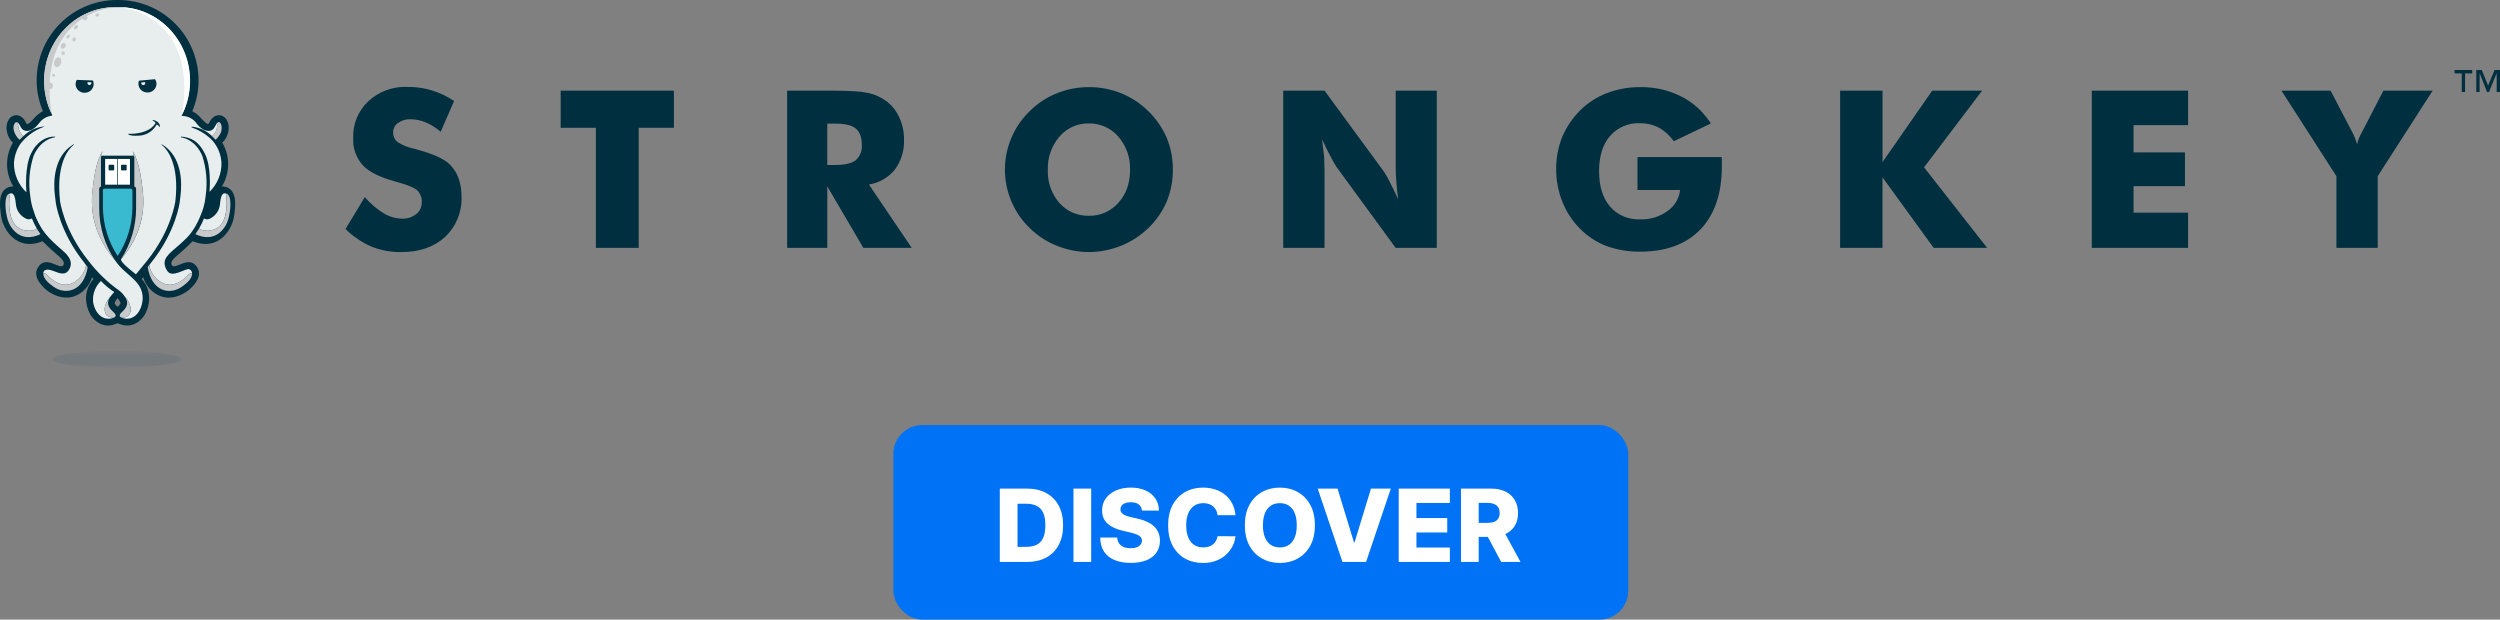
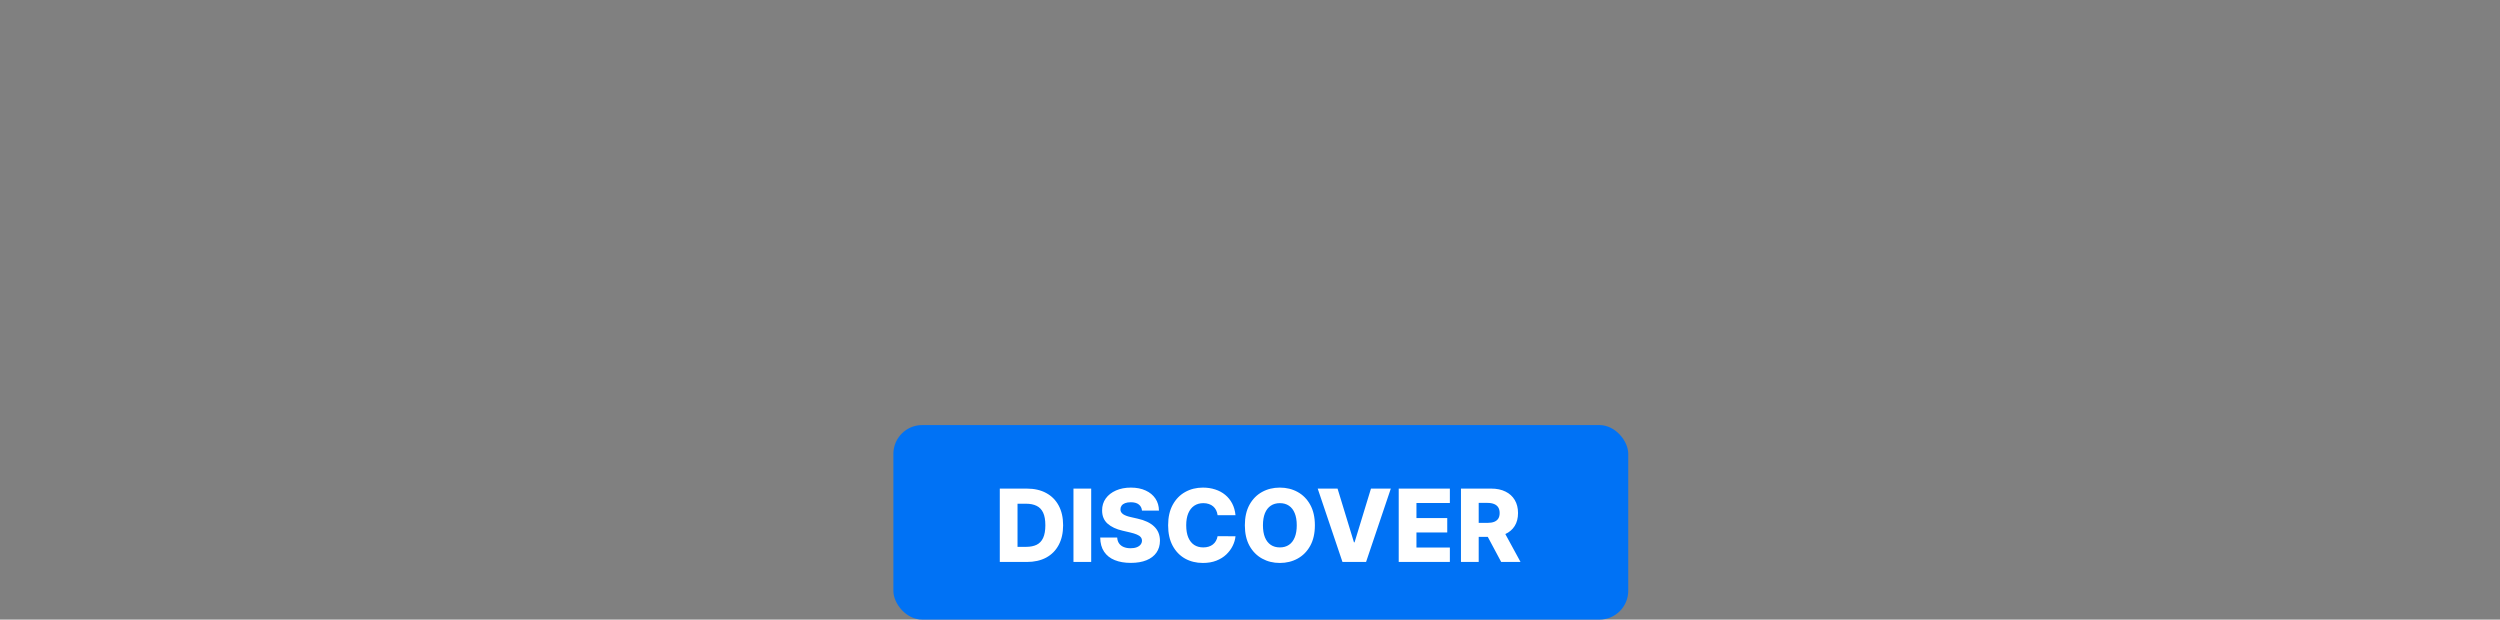
<svg xmlns="http://www.w3.org/2000/svg" width="347" height="86" viewBox="0 0 347 86" fill="none">
  <rect x="0" y="0" width="347" height="86" fill="#808080" stroke="none" />
  <g clip-path="url(#clip0_23_128)">
-     <path d="M32.179 26.506C32.014 26.299 31.803 26.135 31.562 26.027C31.321 25.919 31.057 25.87 30.794 25.884C31.354 24.973 31.656 23.925 31.667 22.855C31.678 21.785 31.398 20.732 30.857 19.808C31.253 19.429 31.532 18.944 31.66 18.411C31.956 17.337 31.495 16.121 30.547 16.003C29.598 15.884 29.143 16.797 28.997 17.117C28.851 17.437 28.249 16.816 27.802 16.287C27.486 15.938 27.108 15.65 26.689 15.437C27.266 14.077 27.562 12.614 27.558 11.136C27.557 8.182 26.383 5.349 24.294 3.261C22.206 1.172 19.374 -0 16.422 0.001H16.227C13.274 -0 10.443 1.172 8.354 3.261C6.266 5.349 5.091 8.182 5.09 11.136C5.086 12.614 5.382 14.077 5.959 15.437C5.539 15.65 5.162 15.938 4.846 16.287C4.398 16.816 3.798 17.436 3.652 17.117C3.507 16.798 3.05 15.885 2.101 16.003C1.153 16.12 0.692 17.338 0.989 18.411C1.116 18.944 1.395 19.43 1.791 19.808C1.25 20.732 0.97 21.785 0.981 22.855C0.993 23.926 1.295 24.973 1.855 25.884C1.591 25.869 1.327 25.918 1.085 26.026C0.843 26.134 0.63 26.298 0.465 26.506C-0.082 27.21 -0.106 28.415 0.185 30.156C0.476 31.897 2.35 34.95 5.901 33.478C5.901 33.478 6.898 34.486 7.774 35.218C8.65 35.95 8.99 36.363 8.82 36.74C8.65 37.118 8.236 36.934 7.762 36.752C7.288 36.57 6.072 35.876 5.293 37.079C4.515 38.282 5.597 39.477 6.29 40.121C6.984 40.765 8.939 41.916 10.789 40.913C11.262 40.661 11.679 40.317 12.018 39.901C12.356 39.486 12.608 39.007 12.76 38.493L12.978 38.723C12.978 38.723 10.984 40.633 12.516 43.627C12.516 43.627 13.818 46.024 16.311 44.869H16.334C18.828 46.024 20.128 43.627 20.128 43.627C21.66 40.633 19.666 38.725 19.666 38.725L19.885 38.494C20.037 39.008 20.289 39.487 20.627 39.903C20.965 40.318 21.383 40.662 21.855 40.915C23.706 41.918 25.661 40.768 26.355 40.123C27.049 39.478 28.13 38.288 27.351 37.081C26.572 35.874 25.357 36.571 24.883 36.754C24.408 36.936 23.995 37.119 23.825 36.742C23.655 36.364 23.993 35.95 24.87 35.22C25.748 34.49 26.744 33.48 26.744 33.48C30.294 34.951 32.167 31.898 32.459 30.158C32.751 28.417 32.727 27.21 32.179 26.506ZM16.318 42.584C16.318 42.584 15.844 42.228 15.926 41.991C16.03 41.769 16.162 41.56 16.318 41.371C16.474 41.56 16.606 41.768 16.71 41.991C16.792 42.228 16.318 42.584 16.318 42.584Z" fill="#003040" />
+     <path d="M32.179 26.506C32.014 26.299 31.803 26.135 31.562 26.027C31.321 25.919 31.057 25.87 30.794 25.884C31.354 24.973 31.656 23.925 31.667 22.855C31.678 21.785 31.398 20.732 30.857 19.808C31.253 19.429 31.532 18.944 31.66 18.411C31.956 17.337 31.495 16.121 30.547 16.003C29.598 15.884 29.143 16.797 28.997 17.117C28.851 17.437 28.249 16.816 27.802 16.287C27.486 15.938 27.108 15.65 26.689 15.437C27.266 14.077 27.562 12.614 27.558 11.136C27.557 8.182 26.383 5.349 24.294 3.261C22.206 1.172 19.374 -0 16.422 0.001H16.227C13.274 -0 10.443 1.172 8.354 3.261C6.266 5.349 5.091 8.182 5.09 11.136C5.086 12.614 5.382 14.077 5.959 15.437C5.539 15.65 5.162 15.938 4.846 16.287C4.398 16.816 3.798 17.436 3.652 17.117C3.507 16.798 3.05 15.885 2.101 16.003C1.153 16.12 0.692 17.338 0.989 18.411C1.116 18.944 1.395 19.43 1.791 19.808C1.25 20.732 0.97 21.785 0.981 22.855C0.993 23.926 1.295 24.973 1.855 25.884C1.591 25.869 1.327 25.918 1.085 26.026C0.843 26.134 0.63 26.298 0.465 26.506C-0.082 27.21 -0.106 28.415 0.185 30.156C0.476 31.897 2.35 34.95 5.901 33.478C5.901 33.478 6.898 34.486 7.774 35.218C8.65 35.95 8.99 36.363 8.82 36.74C8.65 37.118 8.236 36.934 7.762 36.752C7.288 36.57 6.072 35.876 5.293 37.079C4.515 38.282 5.597 39.477 6.29 40.121C6.984 40.765 8.939 41.916 10.789 40.913C11.262 40.661 11.679 40.317 12.018 39.901C12.356 39.486 12.608 39.007 12.76 38.493L12.978 38.723C12.978 38.723 10.984 40.633 12.516 43.627C12.516 43.627 13.818 46.024 16.311 44.869H16.334C18.828 46.024 20.128 43.627 20.128 43.627C21.66 40.633 19.666 38.725 19.666 38.725L19.885 38.494C20.965 40.318 21.383 40.662 21.855 40.915C23.706 41.918 25.661 40.768 26.355 40.123C27.049 39.478 28.13 38.288 27.351 37.081C26.572 35.874 25.357 36.571 24.883 36.754C24.408 36.936 23.995 37.119 23.825 36.742C23.655 36.364 23.993 35.95 24.87 35.22C25.748 34.49 26.744 33.48 26.744 33.48C30.294 34.951 32.167 31.898 32.459 30.158C32.751 28.417 32.727 27.21 32.179 26.506ZM16.318 42.584C16.318 42.584 15.844 42.228 15.926 41.991C16.03 41.769 16.162 41.56 16.318 41.371C16.474 41.56 16.606 41.768 16.71 41.991C16.792 42.228 16.318 42.584 16.318 42.584Z" fill="#003040" />
    <path d="M30.738 22.566C30.675 21.513 30.288 20.506 29.631 19.683C29.632 19.681 29.634 19.679 29.636 19.678C29.452 19.463 29.253 19.262 29.039 19.077C28.342 18.476 27.537 18.013 26.667 17.713C26.499 17.674 26.619 17.578 26.619 17.578C27.677 17.683 28.668 18.146 29.426 18.893C29.628 18.733 29.797 18.535 29.92 18.308C30.043 18.081 30.119 17.832 30.142 17.575C30.17 17.035 30.453 16.966 30.454 16.966C30.085 16.828 29.907 17.592 29.602 17.909C29.148 18.38 28.154 18.269 27.303 17.16C27.092 16.849 26.812 16.592 26.485 16.408C26.158 16.224 25.792 16.118 25.418 16.099L25.22 16.106L25.338 15.817C26.031 14.386 26.389 12.816 26.386 11.226C26.386 5.577 21.965 0.996 16.507 0.996H16.014C10.557 0.996 6.135 5.577 6.135 11.226C6.13 12.816 6.488 14.387 7.181 15.818L7.248 16.053C6.874 16.09 6.512 16.209 6.189 16.4C5.866 16.592 5.588 16.852 5.376 17.163C4.524 18.271 3.529 18.382 3.076 17.911C2.772 17.595 2.593 16.831 2.224 16.969C2.224 16.969 2.508 17.038 2.536 17.578C2.56 17.834 2.635 18.083 2.758 18.31C2.881 18.536 3.048 18.735 3.25 18.894C4.024 18.128 5.039 17.653 6.122 17.55C6.122 17.55 6.238 17.574 6.066 17.612C4.775 18.08 3.645 18.908 2.809 19.998C2.304 20.766 2.004 21.651 1.939 22.568C1.92 23.339 2.065 24.105 2.363 24.817C2.661 25.528 3.105 26.169 3.667 26.697C3.615 26.105 3.44 23.2 4.26 21.42C5.081 19.64 6.395 18.955 7.544 18.955C7.544 18.955 7.652 18.964 7.652 19.011C7.652 19.058 7.571 19.067 7.443 19.094C7.316 19.12 5.634 19.4 4.671 21.604C4.081 23.414 3.92 25.336 4.201 27.219C4.204 27.221 4.207 27.224 4.21 27.227C4.21 27.227 4.21 27.257 4.214 27.309C4.288 28.007 4.449 28.694 4.695 29.351C5.063 30.47 5.615 31.52 6.327 32.459C6.654 32.865 7.009 33.247 7.39 33.603C7.675 33.883 8.002 34.167 8.304 34.43C9.144 35.163 10.272 36.059 9.654 37.304C9.139 38.339 8.214 37.92 7.388 37.601C6.888 37.404 5.992 37.214 6.004 38.006C6.004 38.006 6.201 37.747 6.6 38.203C7.302 39.006 8.652 39.901 9.947 39.352C10.465 39.13 10.92 38.783 11.271 38.341C11.622 37.899 11.857 37.376 11.956 36.821C11.947 36.811 11.94 36.801 11.933 36.79C11.75 36.544 11.658 36.406 11.658 36.406C8.229 32.116 7.74 28.098 7.74 28.098L7.642 27.308C7.346 25.158 7.502 21.742 10.065 20.118C10.065 20.118 10.233 20.003 10.275 20.033C10.309 20.058 10.159 20.165 10.159 20.165C9.509 20.694 7.764 22.704 8.33 27.868C8.33 27.868 8.822 31.883 12.251 36.172C12.26 36.185 12.268 36.194 12.279 36.208C13.494 37.799 14.942 39.197 16.574 40.356C16.76 40.494 16.927 40.654 17.073 40.833C17.165 40.938 17.249 41.051 17.325 41.169C17.338 41.187 17.35 41.204 17.363 41.225C17.386 41.257 17.406 41.291 17.427 41.325C17.402 41.283 17.377 41.242 17.35 41.202L17.376 41.208C17.376 41.208 18.589 42.54 17.951 43.641C17.684 44.103 16.865 44.093 16.865 44.093L16.831 44.075C16.848 44.086 16.867 44.096 16.887 44.103C18.136 44.575 19.413 43.828 19.753 41.942C19.88 41.235 19.769 40.507 19.437 39.87C18.8 38.715 17.508 37.949 16.587 36.927C16.373 36.684 16.174 36.43 15.989 36.164L15.98 36.15C11.944 31.355 12.706 27.258 13.052 24.8C13.449 21.972 14.279 20.919 14.279 20.919C14.151 21.123 14.107 21.368 14.155 21.603H14.2C14.216 21.601 14.233 21.601 14.249 21.603H18.422C18.439 21.601 18.455 21.601 18.472 21.603H18.488C18.515 21.487 18.518 21.366 18.496 21.248C18.475 21.13 18.429 21.018 18.363 20.919C18.363 20.919 19.193 21.972 19.591 24.8C19.934 27.238 20.728 31.257 16.801 36.002C16.797 36.016 16.795 36.031 16.796 36.046C16.806 36.201 16.998 36.509 17.772 37.18C18.138 37.499 18.527 37.809 18.871 38.077C19.203 37.658 19.776 36.988 20.426 36.176C23.861 31.891 24.348 27.872 24.348 27.872C24.912 22.708 23.168 20.698 22.517 20.169C22.517 20.169 22.369 20.061 22.402 20.037C22.436 20.012 22.612 20.122 22.612 20.122C25.175 21.746 25.331 25.163 25.035 27.312L24.937 28.102C24.937 28.102 24.444 32.118 21.015 36.408L20.693 36.82C20.716 36.794 20.714 36.801 20.714 36.801C20.812 37.359 21.046 37.884 21.396 38.329C21.745 38.775 22.2 39.126 22.718 39.353C24.014 39.901 25.363 39.006 26.066 38.203C26.462 37.749 26.661 38.018 26.663 38.02C26.676 37.887 26.647 37.752 26.579 37.636C26.512 37.519 26.409 37.427 26.287 37.372C25.804 37.152 23.873 38.704 23.192 37.568C22.408 36.261 23.021 35.571 24.27 34.518C24.83 34.046 25.382 33.553 25.9 33.036C26.046 32.889 26.186 32.74 26.317 32.581C26.716 32.081 27.064 31.543 27.355 30.973C27.512 30.671 27.655 30.363 27.784 30.049L27.781 30.054C28.169 29.198 28.422 28.287 28.528 27.352C28.531 27.327 28.528 27.178 28.546 27.16C28.564 27.141 28.521 27.183 28.546 27.16C28.815 25.296 28.652 23.396 28.068 21.606C27.105 19.402 25.423 19.123 25.296 19.095C25.168 19.068 25.105 19.095 25.105 19.032C25.105 18.968 25.196 18.959 25.196 18.959C26.381 19.087 27.53 19.452 28.479 21.423C29.3 23.129 29.137 25.913 29.078 26.632C29.622 26.106 30.05 25.473 30.336 24.773C30.621 24.073 30.758 23.321 30.738 22.566ZM11.956 12.857C11.636 12.919 11.304 12.851 11.033 12.669C10.762 12.488 10.574 12.207 10.509 11.887C10.46 11.611 10.515 11.327 10.662 11.088L12.889 11.17C12.936 11.265 12.969 11.367 12.988 11.472C13.012 11.631 13.004 11.793 12.965 11.948C12.926 12.104 12.856 12.251 12.76 12.38C12.665 12.508 12.544 12.617 12.406 12.699C12.268 12.781 12.115 12.835 11.956 12.857ZM19.213 11.506C19.226 11.4 19.253 11.296 19.294 11.197L21.515 10.991C21.675 11.221 21.746 11.501 21.715 11.78C21.669 12.102 21.497 12.394 21.237 12.591C20.977 12.787 20.651 12.873 20.328 12.829C20.167 12.816 20.011 12.772 19.868 12.698C19.726 12.624 19.599 12.523 19.495 12.4C19.391 12.277 19.313 12.135 19.265 11.981C19.216 11.828 19.199 11.666 19.213 11.506ZM21.95 17.408C21.809 17.304 21.749 17.268 21.749 17.268C21.535 17.675 21.229 18.026 20.855 18.292C20.482 18.558 20.05 18.733 19.597 18.801C18.113 18.96 17.821 18.649 17.821 18.649C17.821 18.649 17.76 18.593 17.833 18.571C17.833 18.571 20.576 18.753 21.602 17.08C21.52 16.939 21.397 16.827 21.25 16.757C20.97 16.599 21.426 16.636 21.754 16.842C21.877 16.909 21.982 17.005 22.059 17.121C22.136 17.238 22.184 17.372 22.197 17.512C22.253 17.785 22.089 17.512 21.95 17.408Z" fill="#E8EDEE" />
    <path d="M1.305 27.594C1.244 28.21 1.186 30.423 2.29 31.41C3.307 32.317 4.816 32.061 5.097 31.698C4.84 31.254 4.614 30.792 4.422 30.316C4.319 30.379 4.203 30.42 4.083 30.434C3.962 30.449 3.84 30.437 3.725 30.4C3.291 30.221 2.917 29.923 2.646 29.54C2.374 29.157 2.217 28.706 2.191 28.237C2.079 27.101 1.851 26.601 1.198 26.934C1.198 26.934 1.367 26.946 1.305 27.594Z" fill="#E8EDEE" />
    <path d="M30.449 31.41C31.552 30.423 31.494 28.211 31.433 27.594C31.369 26.946 31.54 26.934 31.54 26.934C30.887 26.601 30.66 27.102 30.546 28.237C30.521 28.705 30.363 29.157 30.092 29.54C29.821 29.923 29.447 30.221 29.013 30.4C28.898 30.438 28.776 30.449 28.656 30.435C28.535 30.42 28.42 30.38 28.317 30.316C28.124 30.792 27.898 31.254 27.641 31.698C27.922 32.06 29.431 32.317 30.449 31.41Z" fill="#E8EDEE" />
    <path d="M15.799 44.094C15.799 44.094 14.981 44.105 14.714 43.642C14.075 42.542 15.288 41.209 15.288 41.209C15.244 41.276 15.204 41.344 15.166 41.414C15.201 41.349 15.24 41.285 15.282 41.223C15.425 41.01 15.751 40.663 15.858 40.536C15.183 40.097 14.562 39.581 14.008 38.997C13.616 39.373 13.314 39.834 13.127 40.345C12.939 40.856 12.871 41.403 12.927 41.944C13.268 43.83 14.545 44.576 15.795 44.105C15.894 44.062 15.975 43.986 16.024 43.889C15.974 43.98 15.895 44.053 15.799 44.094Z" fill="#E8EDEE" />
-     <path d="M26.656 38.017C26.656 38.046 26.653 38.077 26.649 38.108C26.656 38.078 26.656 38.048 26.656 38.017Z" fill="#E8EDEE" />
    <path d="M11.956 36.821C11.983 36.859 12.046 36.94 12.173 37.101C12.091 36.994 12.018 36.901 11.956 36.821Z" fill="#E8EDEE" />
    <path d="M12.655 11.414L12.166 11.403C12.135 11.458 12.125 11.522 12.138 11.583C12.153 11.654 12.195 11.716 12.255 11.756C12.316 11.796 12.389 11.81 12.46 11.796C12.495 11.79 12.529 11.777 12.559 11.758C12.589 11.739 12.615 11.714 12.636 11.684C12.656 11.655 12.67 11.622 12.678 11.587C12.685 11.552 12.686 11.516 12.679 11.481C12.674 11.457 12.666 11.435 12.655 11.414Z" fill="#E8EDEE" />
    <path d="M19.855 11.81C19.927 11.819 19.999 11.799 20.056 11.754C20.113 11.71 20.151 11.645 20.16 11.573C20.167 11.511 20.152 11.448 20.117 11.396L19.63 11.444C19.621 11.466 19.615 11.489 19.612 11.513C19.608 11.549 19.611 11.585 19.622 11.619C19.632 11.653 19.649 11.685 19.671 11.712C19.694 11.74 19.722 11.763 19.753 11.78C19.785 11.796 19.819 11.807 19.855 11.81Z" fill="#E8EDEE" />
    <path d="M4.696 29.348C5.065 30.467 5.616 31.517 6.328 32.456Z" fill="#E8EDEE" />
    <path d="M16.471 0.987C21.927 0.987 26.351 5.567 26.351 11.216C26.354 12.806 25.996 14.375 25.303 15.806C27.485 1.649 16.471 0.987 16.471 0.987Z" fill="white" />
    <g opacity="0.1">
      <mask id="mask0_23_128" style="mask-type:luminance" maskUnits="userSpaceOnUse" x="7" y="48" width="19" height="3">
        <path d="M25.292 48.712H7.272V51H25.292V48.712Z" fill="white" />
      </mask>
      <g mask="url(#mask0_23_128)">
        <path d="M25.292 49.855C25.292 50.487 21.258 50.998 16.282 50.998C11.305 50.998 7.271 50.487 7.271 49.855C7.271 49.222 11.305 48.712 16.282 48.712C21.258 48.712 25.292 49.223 25.292 49.855Z" fill="#003F5B" />
      </g>
    </g>
-     <path d="M18.171 26.187L18.382 26.339V28.806C18.36 31.184 17.658 33.506 16.359 35.497H16.31C15.012 33.506 14.31 31.184 14.288 28.806V26.301L14.5 26.189L18.171 26.187Z" fill="#39BAD0" />
    <path d="M14.595 22.063V25.635H16.255V22.063H14.595ZM15.855 23.543C15.855 23.573 15.844 23.6 15.824 23.621C15.803 23.642 15.776 23.654 15.747 23.655H15.184C15.155 23.654 15.127 23.642 15.107 23.621C15.087 23.6 15.075 23.573 15.075 23.543V22.972C15.075 22.943 15.087 22.915 15.107 22.895C15.127 22.875 15.155 22.863 15.184 22.863H15.743C15.772 22.863 15.799 22.875 15.819 22.895C15.84 22.915 15.851 22.943 15.851 22.972L15.855 23.543Z" fill="white" />
    <path d="M16.345 22.063V25.635H18.038V22.063H16.345ZM17.58 23.543C17.581 23.558 17.578 23.572 17.573 23.586C17.568 23.599 17.56 23.612 17.55 23.622C17.54 23.633 17.528 23.641 17.515 23.647C17.501 23.652 17.487 23.655 17.472 23.655H16.909C16.895 23.655 16.881 23.652 16.867 23.646C16.854 23.641 16.842 23.632 16.832 23.622C16.822 23.612 16.815 23.599 16.809 23.586C16.804 23.572 16.802 23.558 16.802 23.543V22.972C16.802 22.957 16.805 22.943 16.81 22.93C16.816 22.917 16.823 22.905 16.833 22.895C16.843 22.885 16.855 22.877 16.868 22.871C16.881 22.866 16.895 22.863 16.909 22.863H17.472C17.487 22.863 17.501 22.866 17.514 22.871C17.527 22.877 17.539 22.885 17.549 22.895C17.559 22.905 17.567 22.917 17.572 22.93C17.578 22.943 17.581 22.957 17.58 22.972V23.543Z" fill="white" />
    <path d="M5.614 32.504C2.846 33.81 1.436 31.686 1.081 30.538C0.712 29.346 0.541 27.267 1.193 26.934C1.193 26.934 1.361 26.946 1.3 27.594C1.239 28.21 1.181 30.423 2.285 31.41C3.302 32.317 4.811 32.061 5.092 31.698L5.614 32.504Z" fill="#C7C9CB" />
    <path d="M27.12 32.504C29.888 33.81 31.298 31.686 31.653 30.538C32.023 29.346 32.193 27.267 31.541 26.934C31.541 26.934 31.373 26.946 31.435 27.594C31.496 28.21 31.554 30.423 30.451 31.41C29.433 32.317 27.923 32.061 27.643 31.698L27.12 32.504Z" fill="#C7C9CB" />
-     <path d="M19.585 24.799C19.188 21.971 18.357 20.918 18.357 20.918C18.424 21.017 18.469 21.129 18.491 21.247C18.512 21.365 18.509 21.486 18.482 21.602H18.466C18.517 21.611 18.563 21.638 18.595 21.678C18.645 21.77 18.663 21.876 18.645 21.979V25.886L18.808 25.982C18.808 25.982 18.891 26.019 18.891 26.262V28.908C18.887 31.416 18.161 33.87 16.798 35.974C16.797 35.981 16.796 35.989 16.795 35.996C20.724 31.256 19.928 27.237 19.585 24.799Z" fill="#C7C9CB" />
    <path d="M13.77 28.911V26.265C13.77 26.019 13.851 25.985 13.851 25.985L14.016 25.888V21.979C13.998 21.876 14.015 21.77 14.066 21.678C14.098 21.638 14.144 21.61 14.195 21.602H14.15C14.102 21.367 14.146 21.122 14.274 20.918C14.274 20.918 13.444 21.971 13.046 24.799C12.701 27.257 11.938 31.352 15.975 36.149C14.541 34.008 13.774 31.489 13.77 28.911Z" fill="#C7C9CB" />
    <path d="M15.993 0.987C10.538 0.987 6.113 5.569 6.113 11.216C6.11 12.806 6.468 14.375 7.161 15.806C6.979 14.658 6.884 13.498 6.877 12.336C6.913 12.352 6.953 12.361 6.992 12.362C7.094 12.337 7.184 12.278 7.248 12.196C7.312 12.114 7.347 12.013 7.347 11.908C7.347 11.804 7.312 11.703 7.248 11.62C7.184 11.538 7.094 11.48 6.992 11.455C6.959 11.455 6.926 11.462 6.895 11.475C7.119 6.606 9.29 3.99 11.458 2.59C11.486 2.668 11.539 2.734 11.61 2.777C11.681 2.819 11.764 2.836 11.845 2.823C11.927 2.81 12.002 2.769 12.056 2.707C12.11 2.645 12.141 2.565 12.143 2.483C12.143 2.438 12.134 2.393 12.116 2.352C12.099 2.311 12.073 2.273 12.041 2.242C13.26 1.561 14.604 1.134 15.993 0.987Z" fill="#C7C9CB" />
    <path d="M10.357 3.622C10.232 3.768 10.212 3.951 10.311 4.032C10.41 4.113 10.591 4.058 10.715 3.913C10.838 3.767 10.86 3.583 10.761 3.503C10.661 3.423 10.483 3.476 10.357 3.622Z" fill="#C7C9CB" />
-     <path d="M10.37 5.205C10.303 5.194 10.234 5.209 10.178 5.248C10.122 5.286 10.083 5.345 10.069 5.412C10.042 5.474 10.041 5.545 10.067 5.608C10.092 5.671 10.141 5.721 10.203 5.748C10.27 5.759 10.339 5.744 10.396 5.705C10.452 5.667 10.491 5.608 10.505 5.541C10.532 5.479 10.533 5.408 10.507 5.345C10.482 5.282 10.433 5.232 10.37 5.205Z" fill="#C7C9CB" />
    <path d="M13.388 1.908C13.33 1.933 13.285 1.981 13.262 2.04C13.24 2.099 13.241 2.165 13.267 2.222C13.31 2.27 13.369 2.3 13.433 2.306C13.497 2.311 13.561 2.293 13.612 2.253C13.669 2.227 13.714 2.18 13.737 2.121C13.76 2.062 13.758 1.996 13.732 1.938C13.69 1.891 13.63 1.861 13.566 1.855C13.502 1.849 13.438 1.868 13.388 1.908Z" fill="#C7C9CB" />
    <path d="M9.633 4.834C9.545 4.771 9.392 4.828 9.293 4.96C9.194 5.092 9.187 5.252 9.276 5.315C9.366 5.378 9.518 5.322 9.617 5.19C9.716 5.058 9.723 4.897 9.633 4.834Z" fill="#C7C9CB" />
    <path d="M8.99 5.997C8.896 5.964 8.793 5.968 8.702 6.008C8.61 6.048 8.537 6.121 8.497 6.212C8.436 6.29 8.408 6.388 8.418 6.486C8.429 6.584 8.477 6.674 8.553 6.737C8.648 6.77 8.751 6.765 8.842 6.725C8.933 6.685 9.006 6.612 9.046 6.521C9.107 6.443 9.136 6.345 9.125 6.247C9.115 6.149 9.066 6.059 8.99 5.997Z" fill="#C7C9CB" />
    <path d="M8.209 7.983C7.955 7.908 7.657 8.143 7.545 8.507C7.434 8.871 7.549 9.226 7.803 9.301C8.057 9.375 8.355 9.141 8.467 8.777C8.579 8.412 8.463 8.058 8.209 7.983Z" fill="#C7C9CB" />
    <path d="M8.761 7.141C8.713 7.142 8.667 7.157 8.628 7.184C8.589 7.212 8.559 7.25 8.541 7.295C8.524 7.339 8.52 7.388 8.53 7.434C8.54 7.481 8.564 7.524 8.598 7.557C8.632 7.59 8.675 7.613 8.722 7.622C8.769 7.63 8.818 7.625 8.861 7.606C8.905 7.588 8.943 7.557 8.969 7.517C8.995 7.477 9.009 7.43 9.009 7.382C9.008 7.317 8.981 7.256 8.935 7.21C8.888 7.165 8.826 7.14 8.761 7.141Z" fill="#C7C9CB" />
    <path d="M7.433 10.251C7.393 10.252 7.355 10.265 7.322 10.288C7.29 10.311 7.264 10.342 7.25 10.379C7.235 10.416 7.232 10.457 7.24 10.496C7.249 10.534 7.268 10.57 7.296 10.598C7.325 10.626 7.361 10.645 7.4 10.652C7.439 10.66 7.479 10.655 7.516 10.64C7.552 10.625 7.584 10.599 7.606 10.566C7.628 10.533 7.64 10.494 7.64 10.455C7.64 10.428 7.634 10.401 7.624 10.376C7.613 10.351 7.598 10.329 7.579 10.31C7.559 10.291 7.537 10.276 7.512 10.266C7.487 10.256 7.46 10.251 7.433 10.251Z" fill="#C7C9CB" />
    <path d="M2.536 17.576C2.508 17.036 2.223 16.967 2.223 16.967C2.199 16.975 2.177 16.988 2.157 17.004L2.151 17.008C2.143 17.016 2.133 17.022 2.124 17.03L2.115 17.04C2.107 17.047 2.099 17.055 2.092 17.063C2.088 17.067 2.085 17.072 2.081 17.076C2.074 17.084 2.067 17.092 2.062 17.101C2.057 17.106 2.053 17.113 2.048 17.119C2.042 17.127 2.037 17.135 2.032 17.143C2.027 17.151 2.022 17.159 2.018 17.166C2.013 17.174 2.008 17.183 2.004 17.191C1.998 17.2 1.994 17.209 1.989 17.219C1.984 17.229 1.981 17.235 1.978 17.243C1.974 17.25 1.968 17.266 1.962 17.278C1.956 17.29 1.956 17.291 1.954 17.298C1.952 17.305 1.944 17.326 1.939 17.34L1.932 17.359C1.927 17.374 1.923 17.39 1.919 17.406C1.917 17.412 1.915 17.418 1.914 17.424C1.909 17.44 1.905 17.457 1.902 17.475L1.898 17.492C1.894 17.51 1.891 17.529 1.889 17.548V17.563C1.886 17.583 1.883 17.605 1.881 17.625V17.638C1.881 17.66 1.878 17.683 1.877 17.707V17.716C1.877 17.741 1.877 17.766 1.877 17.79V17.798C1.877 17.824 1.877 17.851 1.881 17.877V17.883C1.881 17.91 1.886 17.939 1.89 17.967V17.971C1.895 18 1.899 18.027 1.905 18.059C2.03 18.588 2.321 19.063 2.735 19.414C2.897 19.229 3.069 19.054 3.251 18.889C3.049 18.73 2.881 18.532 2.758 18.306C2.635 18.08 2.559 17.832 2.536 17.576Z" fill="#C7C9CB" />
    <path d="M30.121 17.564C30.097 17.821 30.022 18.07 29.899 18.297C29.776 18.523 29.607 18.722 29.405 18.881C29.588 19.044 29.763 19.217 29.927 19.399C29.931 19.397 29.934 19.393 29.938 19.39C30.233 19.124 30.47 18.8 30.634 18.438V18.434C30.647 18.401 30.66 18.369 30.671 18.338V18.331C30.682 18.301 30.692 18.27 30.703 18.24V18.232C30.712 18.202 30.72 18.173 30.728 18.143V18.137C30.735 18.107 30.741 18.077 30.747 18.048V18.045C30.789 17.836 30.785 17.621 30.736 17.413V17.402C30.732 17.386 30.727 17.37 30.721 17.353L30.716 17.336C30.711 17.321 30.706 17.308 30.7 17.293L30.693 17.273C30.688 17.261 30.682 17.248 30.677 17.236L30.667 17.216C30.662 17.205 30.657 17.195 30.651 17.184L30.639 17.163C30.634 17.154 30.629 17.145 30.623 17.136C30.618 17.128 30.614 17.122 30.61 17.115L30.592 17.092C30.587 17.086 30.583 17.079 30.578 17.073C30.572 17.067 30.567 17.06 30.562 17.053L30.546 17.037L30.529 17.02L30.512 17.006C30.506 17 30.501 16.997 30.495 16.992L30.478 16.98L30.461 16.971C30.454 16.966 30.446 16.962 30.438 16.959L30.428 16.954C30.428 16.954 30.149 17.024 30.121 17.564Z" fill="#C7C9CB" />
    <path d="M9.95 39.349C8.656 39.897 7.305 39.002 6.603 38.199C6.204 37.743 6.007 38.003 6.007 38.003C6.019 38.753 6.908 39.426 7.448 39.809C9.075 40.961 11.598 40.502 12.173 37.1C11.828 36.661 11.957 36.812 11.957 36.812C11.859 37.369 11.624 37.892 11.274 38.335C10.924 38.778 10.469 39.126 9.95 39.349Z" fill="#C7C9CB" />
    <path d="M15.29 41.209C14.58 42.264 15.319 42.929 15.829 43.401C16.34 43.873 15.801 44.094 15.801 44.094C15.801 44.094 14.982 44.104 14.715 43.642C14.076 42.542 15.29 41.209 15.29 41.209Z" fill="#C7C9CB" />
    <path d="M17.347 41.203C18.057 42.257 17.347 42.929 16.834 43.401C16.321 43.873 16.862 44.094 16.862 44.094C16.862 44.094 17.681 44.105 17.948 43.642C18.587 42.542 17.373 41.209 17.373 41.209" fill="#C7C9CB" />
    <path d="M20.709 36.797C20.709 36.797 20.718 36.767 20.499 37.05C21.046 40.517 23.597 40.965 25.224 39.812C25.764 39.43 26.647 38.767 26.658 38.017C26.658 38.017 26.46 37.743 26.06 38.199C25.358 39.002 24.008 39.897 22.713 39.349C22.194 39.122 21.74 38.771 21.39 38.325C21.041 37.88 20.806 37.355 20.709 36.797Z" fill="#C7C9CB" />
    <path d="M50.635 27.357C51.39 28.236 52.274 28.995 53.257 29.608C54.031 30.076 54.915 30.333 55.819 30.353C56.525 30.379 57.217 30.152 57.77 29.712C58.017 29.52 58.215 29.273 58.349 28.991C58.483 28.709 58.55 28.4 58.545 28.088C58.562 27.778 58.514 27.468 58.404 27.177C58.293 26.887 58.123 26.623 57.904 26.403C57.448 26.015 56.44 25.613 54.882 25.196C52.756 24.619 51.251 23.874 50.369 22.959C49.433 21.916 48.95 20.543 49.026 19.143C48.992 18.193 49.162 17.246 49.525 16.367C49.887 15.488 50.433 14.697 51.126 14.046C51.855 13.375 52.709 12.854 53.639 12.513C54.57 12.173 55.559 12.02 56.548 12.064C57.709 12.049 58.865 12.215 59.974 12.556C61.059 12.889 62.087 13.381 63.028 14.016L61.166 18.294C60.545 17.75 59.841 17.307 59.081 16.983C58.415 16.704 57.702 16.558 56.98 16.55C56.358 16.528 55.745 16.712 55.238 17.072C55.026 17.218 54.853 17.414 54.736 17.643C54.618 17.872 54.56 18.127 54.566 18.384C54.561 18.632 54.61 18.878 54.71 19.105C54.811 19.331 54.96 19.533 55.147 19.696C55.846 20.15 56.625 20.468 57.441 20.635C57.481 20.645 57.516 20.652 57.545 20.657C57.591 20.667 57.636 20.679 57.68 20.695C60.103 21.341 61.702 22.066 62.477 22.871C63.009 23.418 63.416 24.073 63.671 24.793C63.94 25.6 64.071 26.447 64.058 27.297C64.099 28.338 63.917 29.375 63.523 30.34C63.13 31.304 62.536 32.172 61.779 32.888C60.249 34.289 58.224 34.989 55.702 34.989C54.282 35.014 52.872 34.755 51.553 34.229C50.215 33.641 48.996 32.812 47.956 31.785L50.635 27.357ZM82.708 34.408V17.742H77.822V12.584H93.538V17.742H88.652V34.408H82.708ZM109.255 34.408V12.584H115.467C116.669 12.584 117.684 12.609 118.513 12.659C119.201 12.69 119.886 12.775 120.561 12.912C121.454 13.116 122.296 13.502 123.034 14.045C123.826 14.638 124.448 15.43 124.836 16.341C125.276 17.294 125.495 18.333 125.477 19.382C125.54 20.861 125.099 22.317 124.226 23.512C123.323 24.638 122.032 25.388 120.606 25.613L126.549 34.408H119.833L114.828 25.866V34.408H109.255ZM114.826 22.9H115.929C117.23 22.9 118.168 22.686 118.744 22.259C119.041 22.005 119.276 21.686 119.428 21.326C119.581 20.967 119.647 20.576 119.623 20.186C119.623 19.093 119.35 18.318 118.804 17.861C118.247 17.394 117.319 17.16 116.018 17.16H114.827L114.826 22.9ZM162.795 23.543C162.806 25.059 162.516 26.563 161.943 27.967C161.352 29.346 160.491 30.593 159.411 31.635C158.313 32.699 157.019 33.54 155.6 34.11C154.183 34.68 152.673 34.978 151.146 34.989C149.619 34.982 148.108 34.684 146.693 34.11C145.276 33.552 143.988 32.71 142.909 31.636C141.821 30.59 140.959 29.332 140.377 27.939C139.784 26.549 139.48 25.053 139.481 23.542C139.48 22.03 139.784 20.534 140.377 19.144C140.959 17.752 141.821 16.493 142.909 15.448C143.987 14.364 145.274 13.512 146.693 12.943C148.108 12.372 149.621 12.083 151.146 12.093C152.682 12.085 154.205 12.376 155.63 12.95C157.042 13.523 158.326 14.372 159.406 15.447C160.486 16.501 161.349 17.757 161.946 19.143C162.516 20.539 162.805 22.035 162.795 23.543ZM151.146 29.951C151.923 29.965 152.694 29.808 153.405 29.491C154.115 29.175 154.747 28.706 155.257 28.117C155.794 27.526 156.205 26.831 156.463 26.075C156.731 25.258 156.862 24.402 156.851 23.543C156.902 21.868 156.323 20.234 155.228 18.966C154.723 18.381 154.096 17.913 153.391 17.596C152.685 17.279 151.919 17.121 151.146 17.133C150.37 17.114 149.599 17.268 148.891 17.586C148.182 17.903 147.553 18.375 147.05 18.966C145.96 20.236 145.385 21.87 145.441 23.543C145.364 25.223 145.928 26.87 147.019 28.149C147.533 28.734 148.169 29.198 148.882 29.509C149.595 29.821 150.368 29.972 151.146 29.951ZM178.111 34.408V12.584H183.846L192.083 23.809C192.372 24.256 192.635 24.719 192.873 25.195C193.28 25.99 193.678 26.81 194.067 27.655C193.917 26.512 193.833 25.712 193.814 25.256C193.754 24.54 193.724 23.909 193.724 23.363V12.584H199.427V34.408H193.722L185.484 23.139C185.197 22.686 184.933 22.219 184.695 21.738C184.337 21.104 183.94 20.299 183.503 19.323C183.603 20.098 183.697 20.903 183.787 21.738C183.826 22.672 183.846 23.303 183.846 23.631V34.408H178.111ZM227.284 26.373V21.797H238.962C238.959 21.961 238.969 22.125 238.992 22.288V23.078C238.992 26.845 238.009 29.758 236.043 31.816C234.057 33.892 231.261 34.93 227.657 34.93C226.053 34.95 224.459 34.682 222.949 34.14C221.558 33.599 220.298 32.765 219.256 31.695C218.216 30.637 217.401 29.38 216.858 27.999C216.566 27.274 216.347 26.523 216.203 25.755C216.064 25.015 215.994 24.264 215.994 23.512C215.98 21.976 216.263 20.452 216.828 19.024C217.411 17.643 218.256 16.388 219.316 15.328C220.382 14.266 221.661 13.443 223.069 12.913C224.536 12.36 226.091 12.082 227.658 12.093C229.621 12.056 231.563 12.495 233.318 13.375C233.866 13.646 234.387 13.968 234.875 14.336C235.384 14.717 235.858 15.144 236.29 15.611C236.727 16.084 237.123 16.593 237.474 17.132L232.321 19.606C231.78 18.829 231.072 18.182 230.25 17.713C229.448 17.301 228.558 17.092 227.657 17.102C226.87 17.061 226.085 17.199 225.36 17.506C224.635 17.814 223.989 18.282 223.471 18.876C222.458 20.049 221.952 21.673 221.952 23.748C221.952 25.835 222.458 27.475 223.471 28.668C223.989 29.262 224.634 29.73 225.36 30.038C226.085 30.346 226.87 30.484 227.657 30.443C229.004 30.496 230.33 30.098 231.425 29.311C231.914 28.978 232.326 28.544 232.632 28.037C232.938 27.53 233.131 26.963 233.198 26.375L227.284 26.373ZM255.409 34.408V12.584H261.293V22.497L268.19 12.584H275.117L267.058 23.225L275.817 34.408H268.398L261.291 24.614V34.408H255.409ZM290.342 34.408V12.584H303.704V17.369H296.137V21.156H303.272V25.839H296.137V29.519H303.704V34.408H290.342ZM324.294 34.408V24.45L316.665 12.584H323.487L326.421 18.204C326.463 18.256 326.493 18.317 326.511 18.382C326.802 18.906 327.018 19.468 327.151 20.052C327.276 19.484 327.493 18.94 327.792 18.442L327.911 18.203L330.816 12.583H337.653L330.027 24.45V34.408H324.294Z" fill="#003040" />
    <path d="M343.15 10.184H342.152V12.768H341.689V10.184H340.691V9.72H343.151L343.15 10.184ZM347.001 12.768H346.537V10.184H346.523L345.481 12.768H345.199L344.186 10.184H344.171V12.768H343.709V9.72H344.468L345.344 11.87L346.248 9.72H347L347.001 12.768Z" fill="#003040" />
  </g>
  <rect x="124" y="59" width="102" height="27" rx="4" fill="#0072F5" />
  <path d="M142.534 78H138.771V67.818H142.529C143.567 67.818 144.46 68.022 145.209 68.43C145.961 68.834 146.541 69.417 146.949 70.18C147.357 70.939 147.56 71.847 147.56 72.904C147.56 73.965 147.357 74.876 146.949 75.638C146.545 76.401 145.966 76.986 145.214 77.394C144.461 77.798 143.568 78 142.534 78ZM141.232 75.902H142.44C143.01 75.902 143.492 75.806 143.886 75.614C144.284 75.418 144.584 75.102 144.786 74.664C144.992 74.223 145.094 73.637 145.094 72.904C145.094 72.172 144.992 71.588 144.786 71.154C144.581 70.717 144.277 70.402 143.876 70.21C143.479 70.014 142.988 69.916 142.405 69.916H141.232V75.902ZM151.458 67.818V78H148.997V67.818H151.458ZM158.507 70.871C158.473 70.506 158.326 70.223 158.064 70.021C157.806 69.815 157.436 69.712 156.955 69.712C156.637 69.712 156.372 69.754 156.16 69.837C155.948 69.919 155.789 70.034 155.683 70.18C155.577 70.322 155.522 70.486 155.519 70.672C155.512 70.824 155.542 70.959 155.608 71.075C155.678 71.191 155.777 71.293 155.906 71.383C156.039 71.469 156.198 71.545 156.384 71.612C156.569 71.678 156.778 71.736 157.01 71.785L157.885 71.984C158.389 72.094 158.833 72.24 159.218 72.422C159.605 72.604 159.93 72.821 160.192 73.073C160.457 73.325 160.658 73.615 160.794 73.943C160.929 74.271 160.999 74.639 161.002 75.047C160.999 75.69 160.837 76.242 160.515 76.702C160.194 77.163 159.731 77.516 159.128 77.761C158.528 78.007 157.804 78.129 156.955 78.129C156.104 78.129 155.361 78.002 154.728 77.746C154.095 77.491 153.603 77.103 153.252 76.583C152.9 76.063 152.72 75.405 152.71 74.609H155.066C155.086 74.938 155.174 75.211 155.33 75.43C155.485 75.648 155.699 75.814 155.971 75.927C156.246 76.04 156.564 76.096 156.926 76.096C157.257 76.096 157.539 76.051 157.771 75.962C158.006 75.872 158.187 75.748 158.313 75.589C158.439 75.43 158.503 75.247 158.507 75.042C158.503 74.85 158.444 74.686 158.328 74.55C158.212 74.41 158.033 74.291 157.791 74.192C157.552 74.089 157.247 73.995 156.876 73.908L155.812 73.66C154.93 73.458 154.236 73.131 153.729 72.68C153.222 72.226 152.97 71.613 152.973 70.841C152.97 70.211 153.139 69.659 153.48 69.185C153.822 68.711 154.294 68.342 154.897 68.077C155.5 67.812 156.188 67.679 156.96 67.679C157.749 67.679 158.434 67.813 159.014 68.082C159.597 68.347 160.049 68.72 160.371 69.2C160.692 69.681 160.856 70.238 160.863 70.871H158.507ZM171.487 71.507H169.002C168.968 71.252 168.901 71.022 168.798 70.816C168.695 70.611 168.559 70.435 168.39 70.289C168.221 70.143 168.021 70.032 167.789 69.956C167.56 69.876 167.306 69.837 167.028 69.837C166.534 69.837 166.108 69.958 165.75 70.2C165.396 70.442 165.122 70.791 164.93 71.249C164.741 71.706 164.646 72.26 164.646 72.909C164.646 73.585 164.743 74.152 164.935 74.609C165.13 75.063 165.404 75.406 165.755 75.638C166.11 75.867 166.529 75.981 167.013 75.981C167.285 75.981 167.532 75.947 167.754 75.877C167.979 75.808 168.176 75.706 168.345 75.574C168.518 75.438 168.659 75.274 168.768 75.082C168.881 74.886 168.959 74.666 169.002 74.421L171.487 74.435C171.444 74.886 171.313 75.33 171.095 75.768C170.879 76.205 170.583 76.605 170.205 76.966C169.827 77.324 169.366 77.609 168.823 77.821C168.282 78.033 167.663 78.139 166.963 78.139C166.042 78.139 165.217 77.937 164.487 77.533C163.762 77.125 163.188 76.532 162.767 75.753C162.346 74.974 162.136 74.026 162.136 72.909C162.136 71.789 162.35 70.839 162.777 70.06C163.205 69.281 163.783 68.69 164.512 68.285C165.241 67.881 166.058 67.679 166.963 67.679C167.58 67.679 168.15 67.765 168.673 67.938C169.197 68.106 169.658 68.355 170.056 68.683C170.453 69.008 170.776 69.407 171.025 69.881C171.274 70.355 171.428 70.897 171.487 71.507ZM182.506 72.909C182.506 74.029 182.29 74.979 181.859 75.758C181.429 76.537 180.845 77.128 180.109 77.533C179.377 77.937 178.555 78.139 177.643 78.139C176.729 78.139 175.905 77.935 175.173 77.528C174.44 77.12 173.858 76.528 173.428 75.753C173 74.974 172.786 74.026 172.786 72.909C172.786 71.789 173 70.839 173.428 70.06C173.858 69.281 174.44 68.69 175.173 68.285C175.905 67.881 176.729 67.679 177.643 67.679C178.555 67.679 179.377 67.881 180.109 68.285C180.845 68.69 181.429 69.281 181.859 70.06C182.29 70.839 182.506 71.789 182.506 72.909ZM179.99 72.909C179.99 72.246 179.896 71.686 179.707 71.229C179.521 70.771 179.253 70.425 178.901 70.19C178.553 69.954 178.134 69.837 177.643 69.837C177.156 69.837 176.737 69.954 176.386 70.19C176.034 70.425 175.764 70.771 175.575 71.229C175.39 71.686 175.297 72.246 175.297 72.909C175.297 73.572 175.39 74.132 175.575 74.59C175.764 75.047 176.034 75.393 176.386 75.629C176.737 75.864 177.156 75.981 177.643 75.981C178.134 75.981 178.553 75.864 178.901 75.629C179.253 75.393 179.521 75.047 179.707 74.59C179.896 74.132 179.99 73.572 179.99 72.909ZM185.653 67.818L187.93 75.276H188.014L190.291 67.818H193.045L189.61 78H186.334L182.898 67.818H185.653ZM194.142 78V67.818H201.241V69.817H196.603V71.905H200.878V73.908H196.603V76.001H201.241V78H194.142ZM202.782 78V67.818H206.988C207.751 67.818 208.408 67.956 208.962 68.231C209.519 68.503 209.948 68.894 210.25 69.404C210.551 69.911 210.702 70.513 210.702 71.209C210.702 71.915 210.548 72.515 210.24 73.008C209.931 73.499 209.494 73.874 208.927 74.132C208.36 74.387 207.689 74.515 206.914 74.515H204.254V72.576H206.456C206.828 72.576 207.137 72.528 207.386 72.432C207.638 72.332 207.828 72.183 207.958 71.984C208.087 71.782 208.152 71.524 208.152 71.209C208.152 70.894 208.087 70.634 207.958 70.428C207.828 70.219 207.638 70.064 207.386 69.961C207.134 69.855 206.824 69.802 206.456 69.802H205.243V78H202.782ZM208.515 73.347L211.05 78H208.365L205.88 73.347H208.515Z" fill="white" />
  <defs>
    <clipPath id="clip0_23_128">
-       <rect width="347" height="51" fill="white" />
-     </clipPath>
+       </clipPath>
  </defs>
</svg>